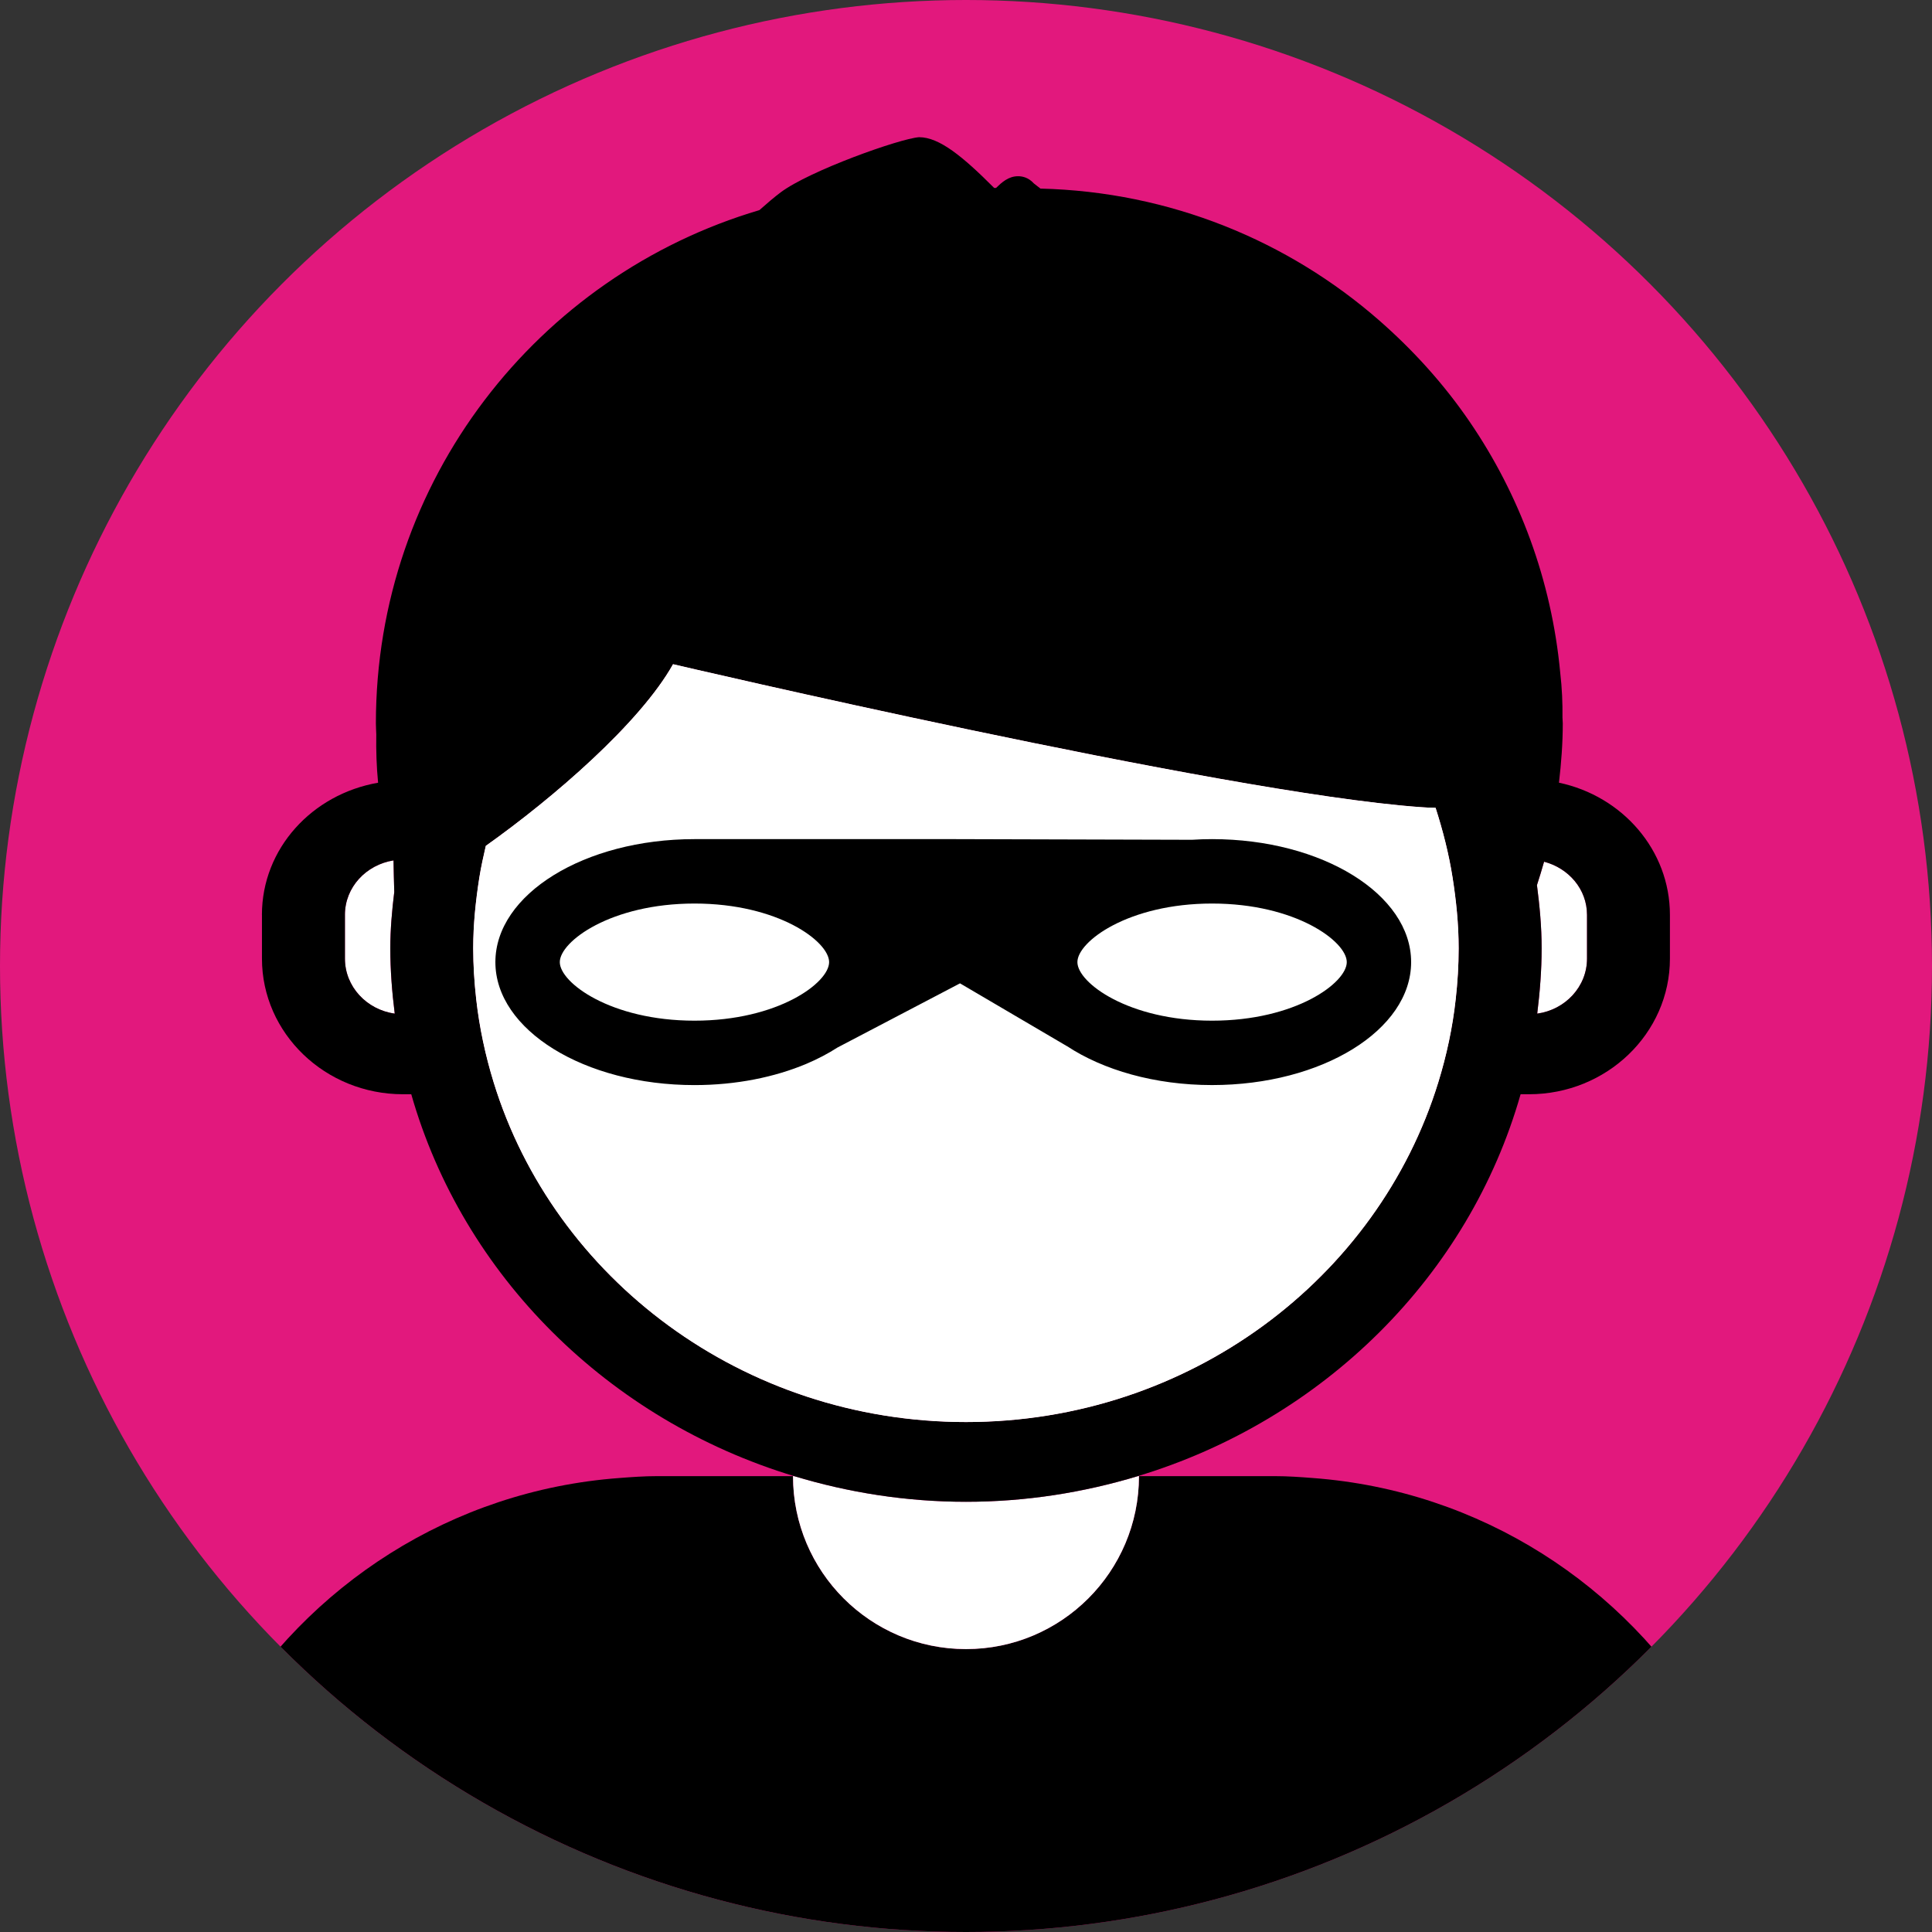
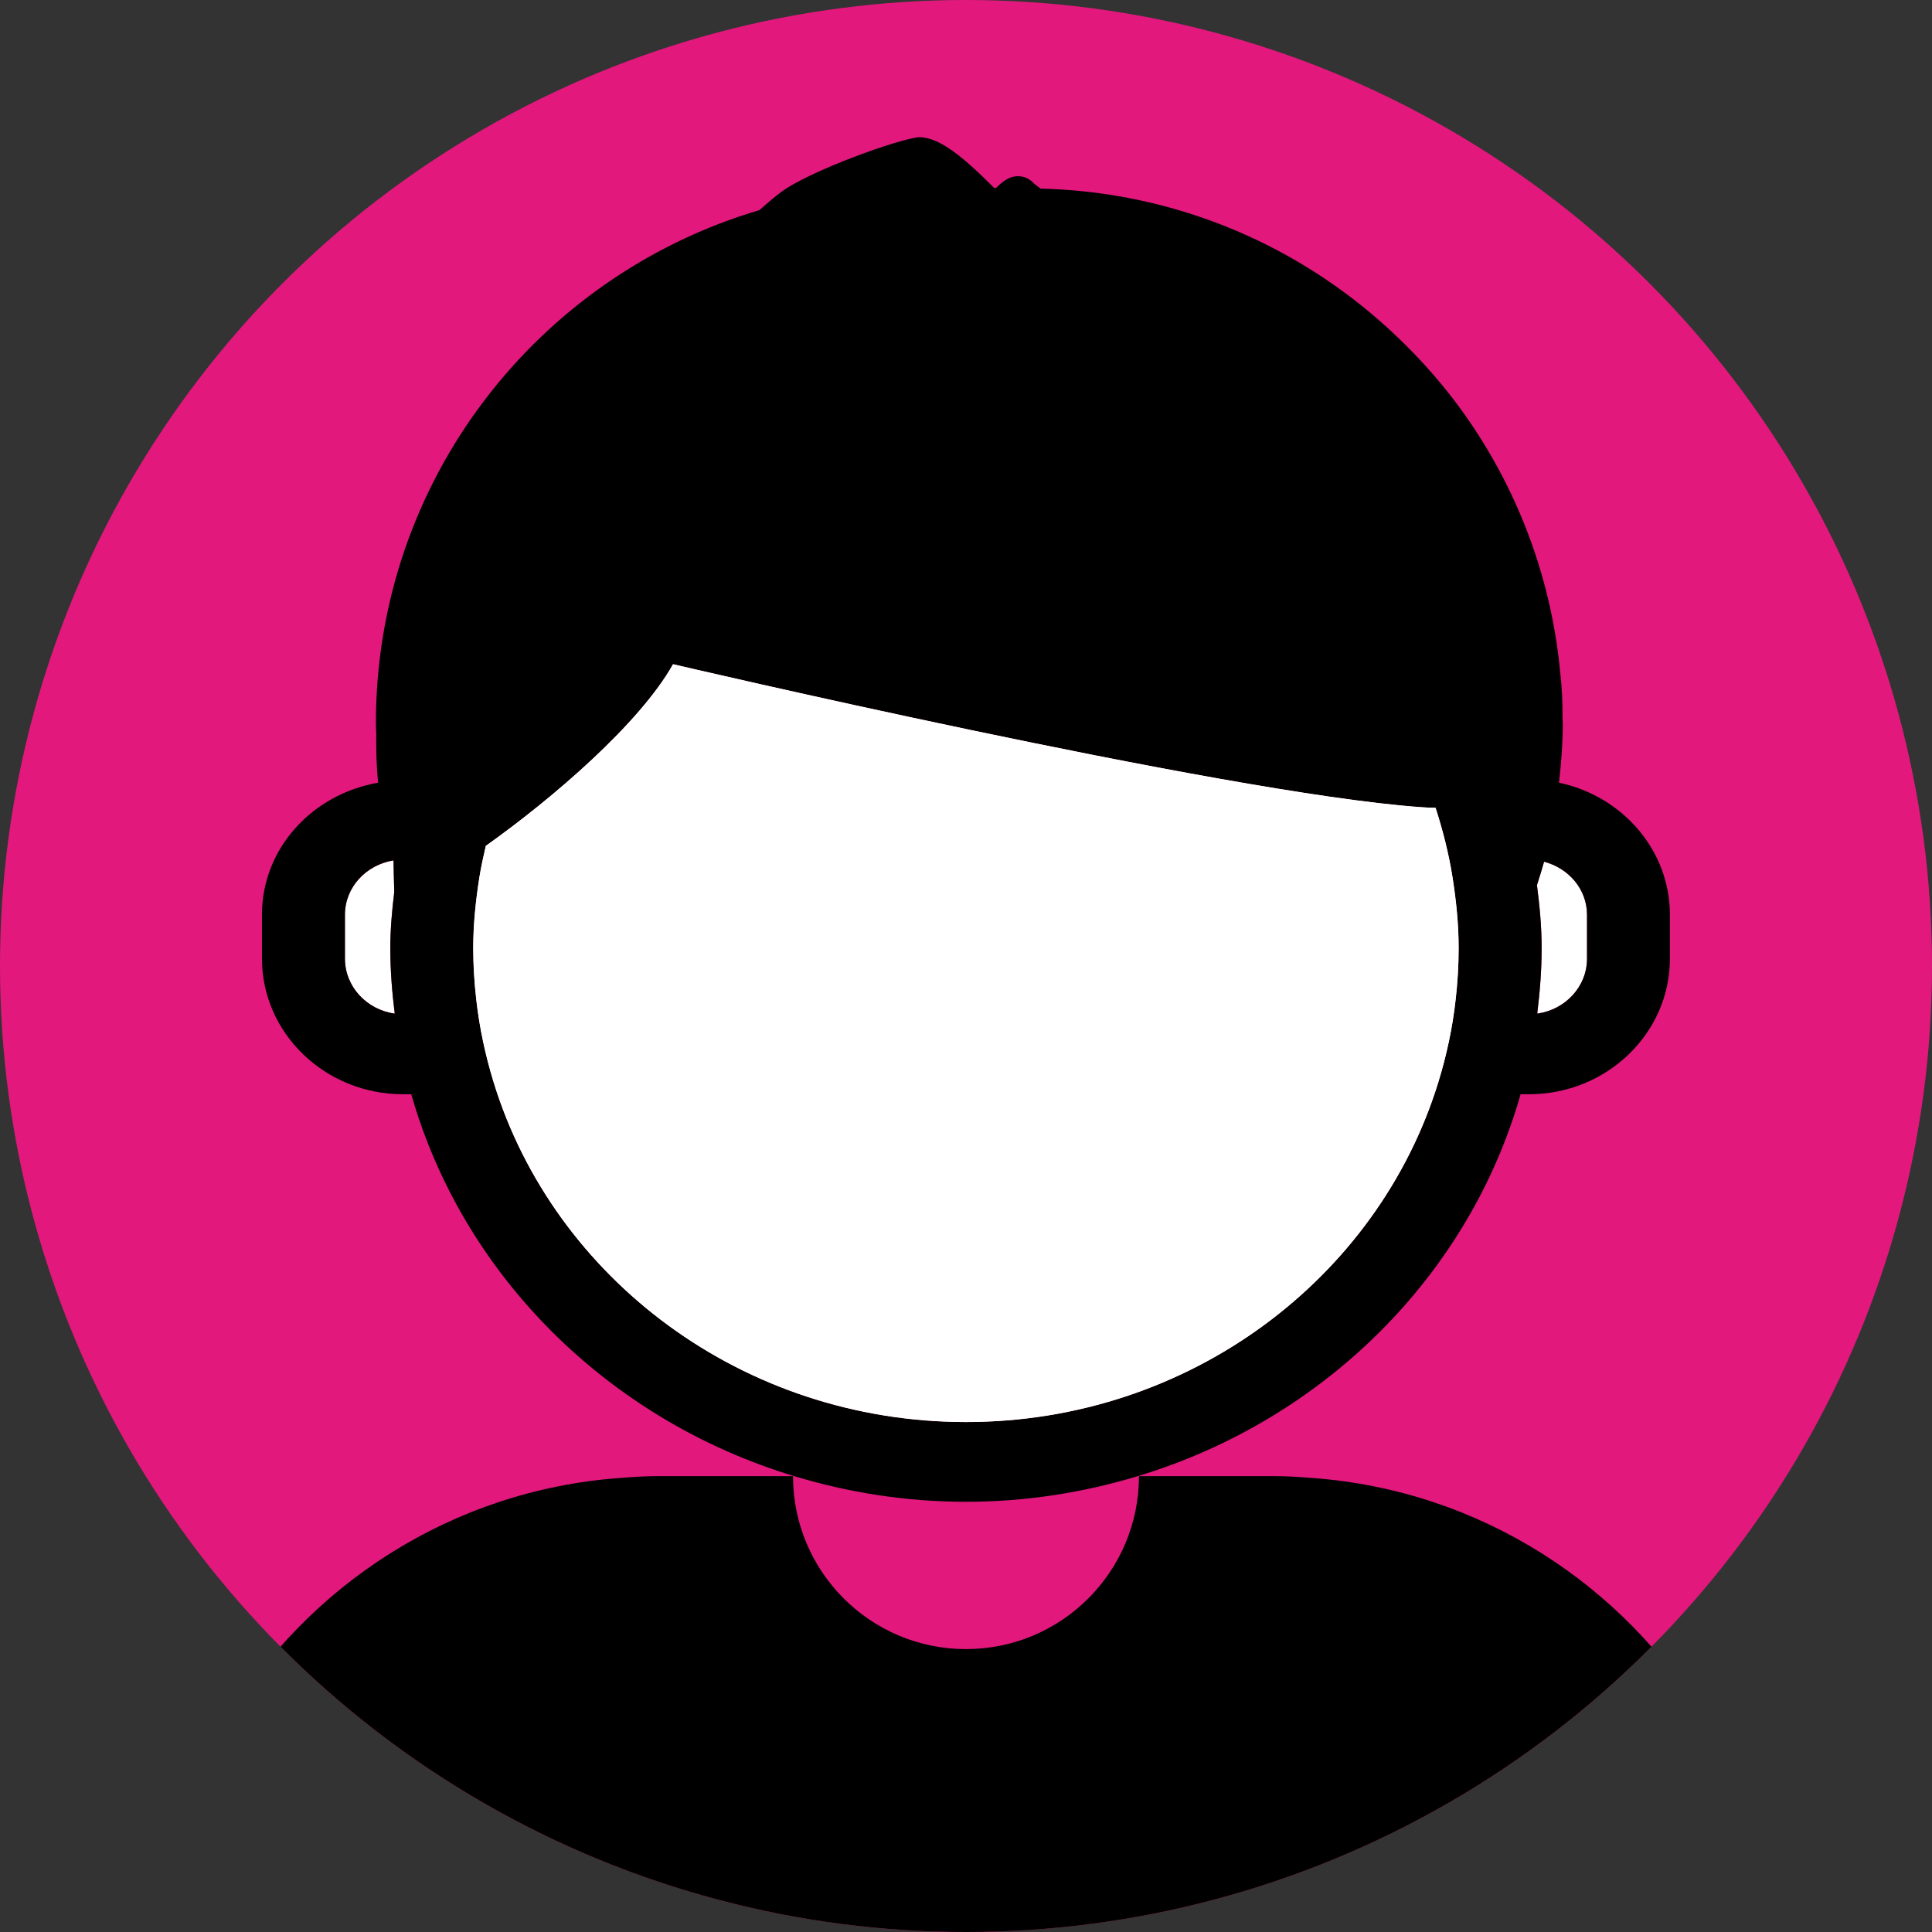
<svg xmlns="http://www.w3.org/2000/svg" id="Object" viewBox="0 0 1000 1000">
  <rect x="0" y="0" width="1000" height="1000" fill="#333333" stroke="none" />
  <defs>
    <style>
      .cls-1 {
        fill: none;
      }

      .cls-2 {
        fill: #e2187d;
      }

      .cls-3 {
        fill: #fff;
      }

      .cls-4 {
        clip-path: url(#clippath);
      }
    </style>
    <clipPath id="clippath">
      <circle class="cls-1" cx="500" cy="500" r="500" />
    </clipPath>
  </defs>
  <circle class="cls-2" cx="500" cy="500" r="500" />
  <g class="cls-4">
    <g>
      <path class="cls-3" d="M795.66,524.66c14.53-2.01,25.78-13.96,25.78-28.47v-22.64c0-13.31-9.5-24.18-22.22-27.53-1.13,4.09-2.42,8.09-3.69,12.12,1.38,10.72,2.42,21.57,2.42,32.69s-.9,22.73-2.28,33.83Z" />
-       <path class="cls-3" d="M204.07,461.75c-.13-5.48-.32-10.9-.38-16.41-14.22,2.28-25.16,13.9-25.16,28.21v22.64c0,14.52,11.26,26.46,25.78,28.47-1.39-11.11-2.29-22.37-2.29-33.83,0-9.84.87-19.5,2.04-29.08Z" />
+       <path class="cls-3" d="M204.07,461.75c-.13-5.48-.32-10.9-.38-16.41-14.22,2.28-25.16,13.9-25.16,28.21v22.64c0,14.52,11.26,26.46,25.78,28.47-1.39-11.11-2.29-22.37-2.29-33.83,0-9.84.87-19.5,2.04-29.08" />
      <path class="cls-3" d="M744.46,560.22c4.29-13.92,7.4-28.27,9.02-43.08.97-8.65,1.52-17.42,1.52-26.31,0-12.48-1.26-24.63-3.14-36.6-1.95-12.39-5.03-24.39-8.8-36.12-2.67-.03-5.47-.15-8.44-.39-103.14-7.58-386.25-73.93-386.25-73.93-17.1,30.47-61.89,69.16-96.92,94.02-1.24,5.42-2.46,10.85-3.35,16.41-1.87,11.97-3.17,24.12-3.17,36.6,0,8.89.59,17.66,1.55,26.34,1.65,14.79,4.76,29.16,9.03,43.06,31.23,101.52,128.92,175.83,244.49,175.83s213.22-74.35,244.46-175.83Z" />
      <path d="M884.28,893.07l-1.04-1.82c-42.23-70.69-116.93-119.77-203.71-126.23-6.44-.5-12.91-.97-19.48-.97h-70.52c0,49.42-40.09,89.52-89.53,89.52s-89.53-40.09-89.54-89.52h-70.51c-6.55,0-13.03.47-19.46.97-86.77,6.46-161.5,55.54-203.74,126.23l-1.03,1.82c-21.87,37.33-34.74,80.47-35.49,126.7h839.53c-.73-46.23-13.58-89.37-35.48-126.7Z" />
-       <path class="cls-3" d="M411.07,764.05h-.61c0,49.42,40.09,89.52,89.54,89.52s89.53-40.09,89.53-89.52h-.61c-28.11,8.5-57.9,13.27-88.91,13.27s-60.8-4.77-88.93-13.27Z" />
      <path d="M135.59,473.54v22.64c0,38.7,32.76,70.2,73,70.2h4.28c26.79,93.93,102.07,168.6,198.19,197.67,28.13,8.5,57.91,13.27,88.93,13.27s60.8-4.77,88.91-13.27c96.16-29.07,171.42-103.74,198.16-197.67h4.33c40.23,0,72.96-31.5,72.96-70.2v-22.64c0-33.54-24.65-61.52-57.43-68.42,1.18-10.11,1.97-20.33,1.97-30.73l-.15-2.93c.08-7.44-.21-15.11-1.18-23.38v-.03c-4.51-47.88-21.17-92.17-46.9-129.81-13.26-19.41-29.09-36.89-46.71-52.33-47.13-41.22-108.27-66.67-175.41-68.3l-3.42-2.67c-2.87-3.17-6.04-3.73-8.2-3.73-5.02,0-8.53,3.32-11.39,6.08h-.94c-16.21-16.26-28.4-26.28-38.85-26.28h-.06c-10.02.74-56.7,17.36-71.62,28.56-3.32,2.49-7.06,5.69-11,9.19-114.73,33.9-198.5,139.91-198.5,265.64,0,1.93.15,3.79.2,5.69-.14,8.45.14,16.81.94,25.04-34.06,5.9-60.13,33.99-60.13,68.42ZM799.22,446.01c12.72,3.35,22.22,14.22,22.22,27.53v22.64c0,14.52-11.25,26.46-25.78,28.47,1.38-11.11,2.28-22.37,2.28-33.83s-1.04-21.96-2.42-32.69c1.28-4.03,2.56-8.03,3.69-12.12ZM248.1,454.22c.89-5.57,2.11-11,3.35-16.41,35.03-24.86,79.82-63.56,96.92-94.02,0,0,283.11,66.35,386.25,73.93,2.97.24,5.78.36,8.44.39,3.77,11.73,6.85,23.73,8.8,36.12,1.87,11.97,3.14,24.12,3.14,36.6,0,8.89-.54,17.66-1.52,26.31-1.63,14.82-4.73,29.16-9.02,43.08-31.24,101.49-128.93,175.83-244.46,175.83s-213.26-74.32-244.49-175.83c-4.26-13.9-7.37-28.27-9.03-43.06-.97-8.68-1.55-17.45-1.55-26.34,0-12.48,1.3-24.63,3.17-36.6ZM178.53,473.54c0-14.31,10.94-25.93,25.16-28.21.06,5.51.25,10.93.38,16.41-1.17,9.58-2.04,19.24-2.04,29.08,0,11.47.9,22.73,2.29,33.83-14.52-2.02-25.78-13.96-25.78-28.47v-22.64Z" />
      <path class="cls-3" d="M744.46,560.22c4.29-13.92,7.4-28.27,9.02-43.08.97-8.65,1.52-17.42,1.52-26.31,0-12.48-1.26-24.63-3.14-36.6-1.95-12.39-5.03-24.39-8.8-36.12-2.67-.03-5.47-.15-8.44-.39-103.14-7.58-386.25-73.93-386.25-73.93-17.1,30.47-61.89,69.16-96.92,94.02-1.24,5.42-2.46,10.85-3.35,16.41-1.87,11.97-3.17,24.12-3.17,36.6,0,8.89.59,17.66,1.55,26.34,1.65,14.79,4.76,29.16,9.03,43.06,31.23,101.52,128.92,175.83,244.49,175.83s213.22-74.35,244.46-175.83Z" />
-       <path d="M730.4,497.99c0-35.14-46.13-63.66-103.04-63.66-3.51,0-7.01.12-10.4.34l-122.79-.34h-134.71c-56.92,0-103.05,28.51-103.05,63.66s46.14,63.65,103.05,63.65c21.47,0,41.4-4.06,57.92-11l.03-.02c5.84-2.46,11.22-5.31,16.12-8.45l63.37-33.19,55.35,32.51-.02-.04c18.79,12.39,45.46,20.18,75.13,20.18,56.9,0,103.04-28.48,103.04-63.65ZM359.47,528.3c-43.26,0-69.72-19.62-69.72-30.31s26.45-30.32,69.72-30.32,69.68,19.62,69.68,30.32-26.46,30.31-69.68,30.31ZM557.66,497.99c0-10.7,26.46-30.32,69.71-30.32s69.72,19.62,69.72,30.32-26.46,30.31-69.72,30.31-69.71-19.62-69.71-30.31Z" />
    </g>
  </g>
</svg>